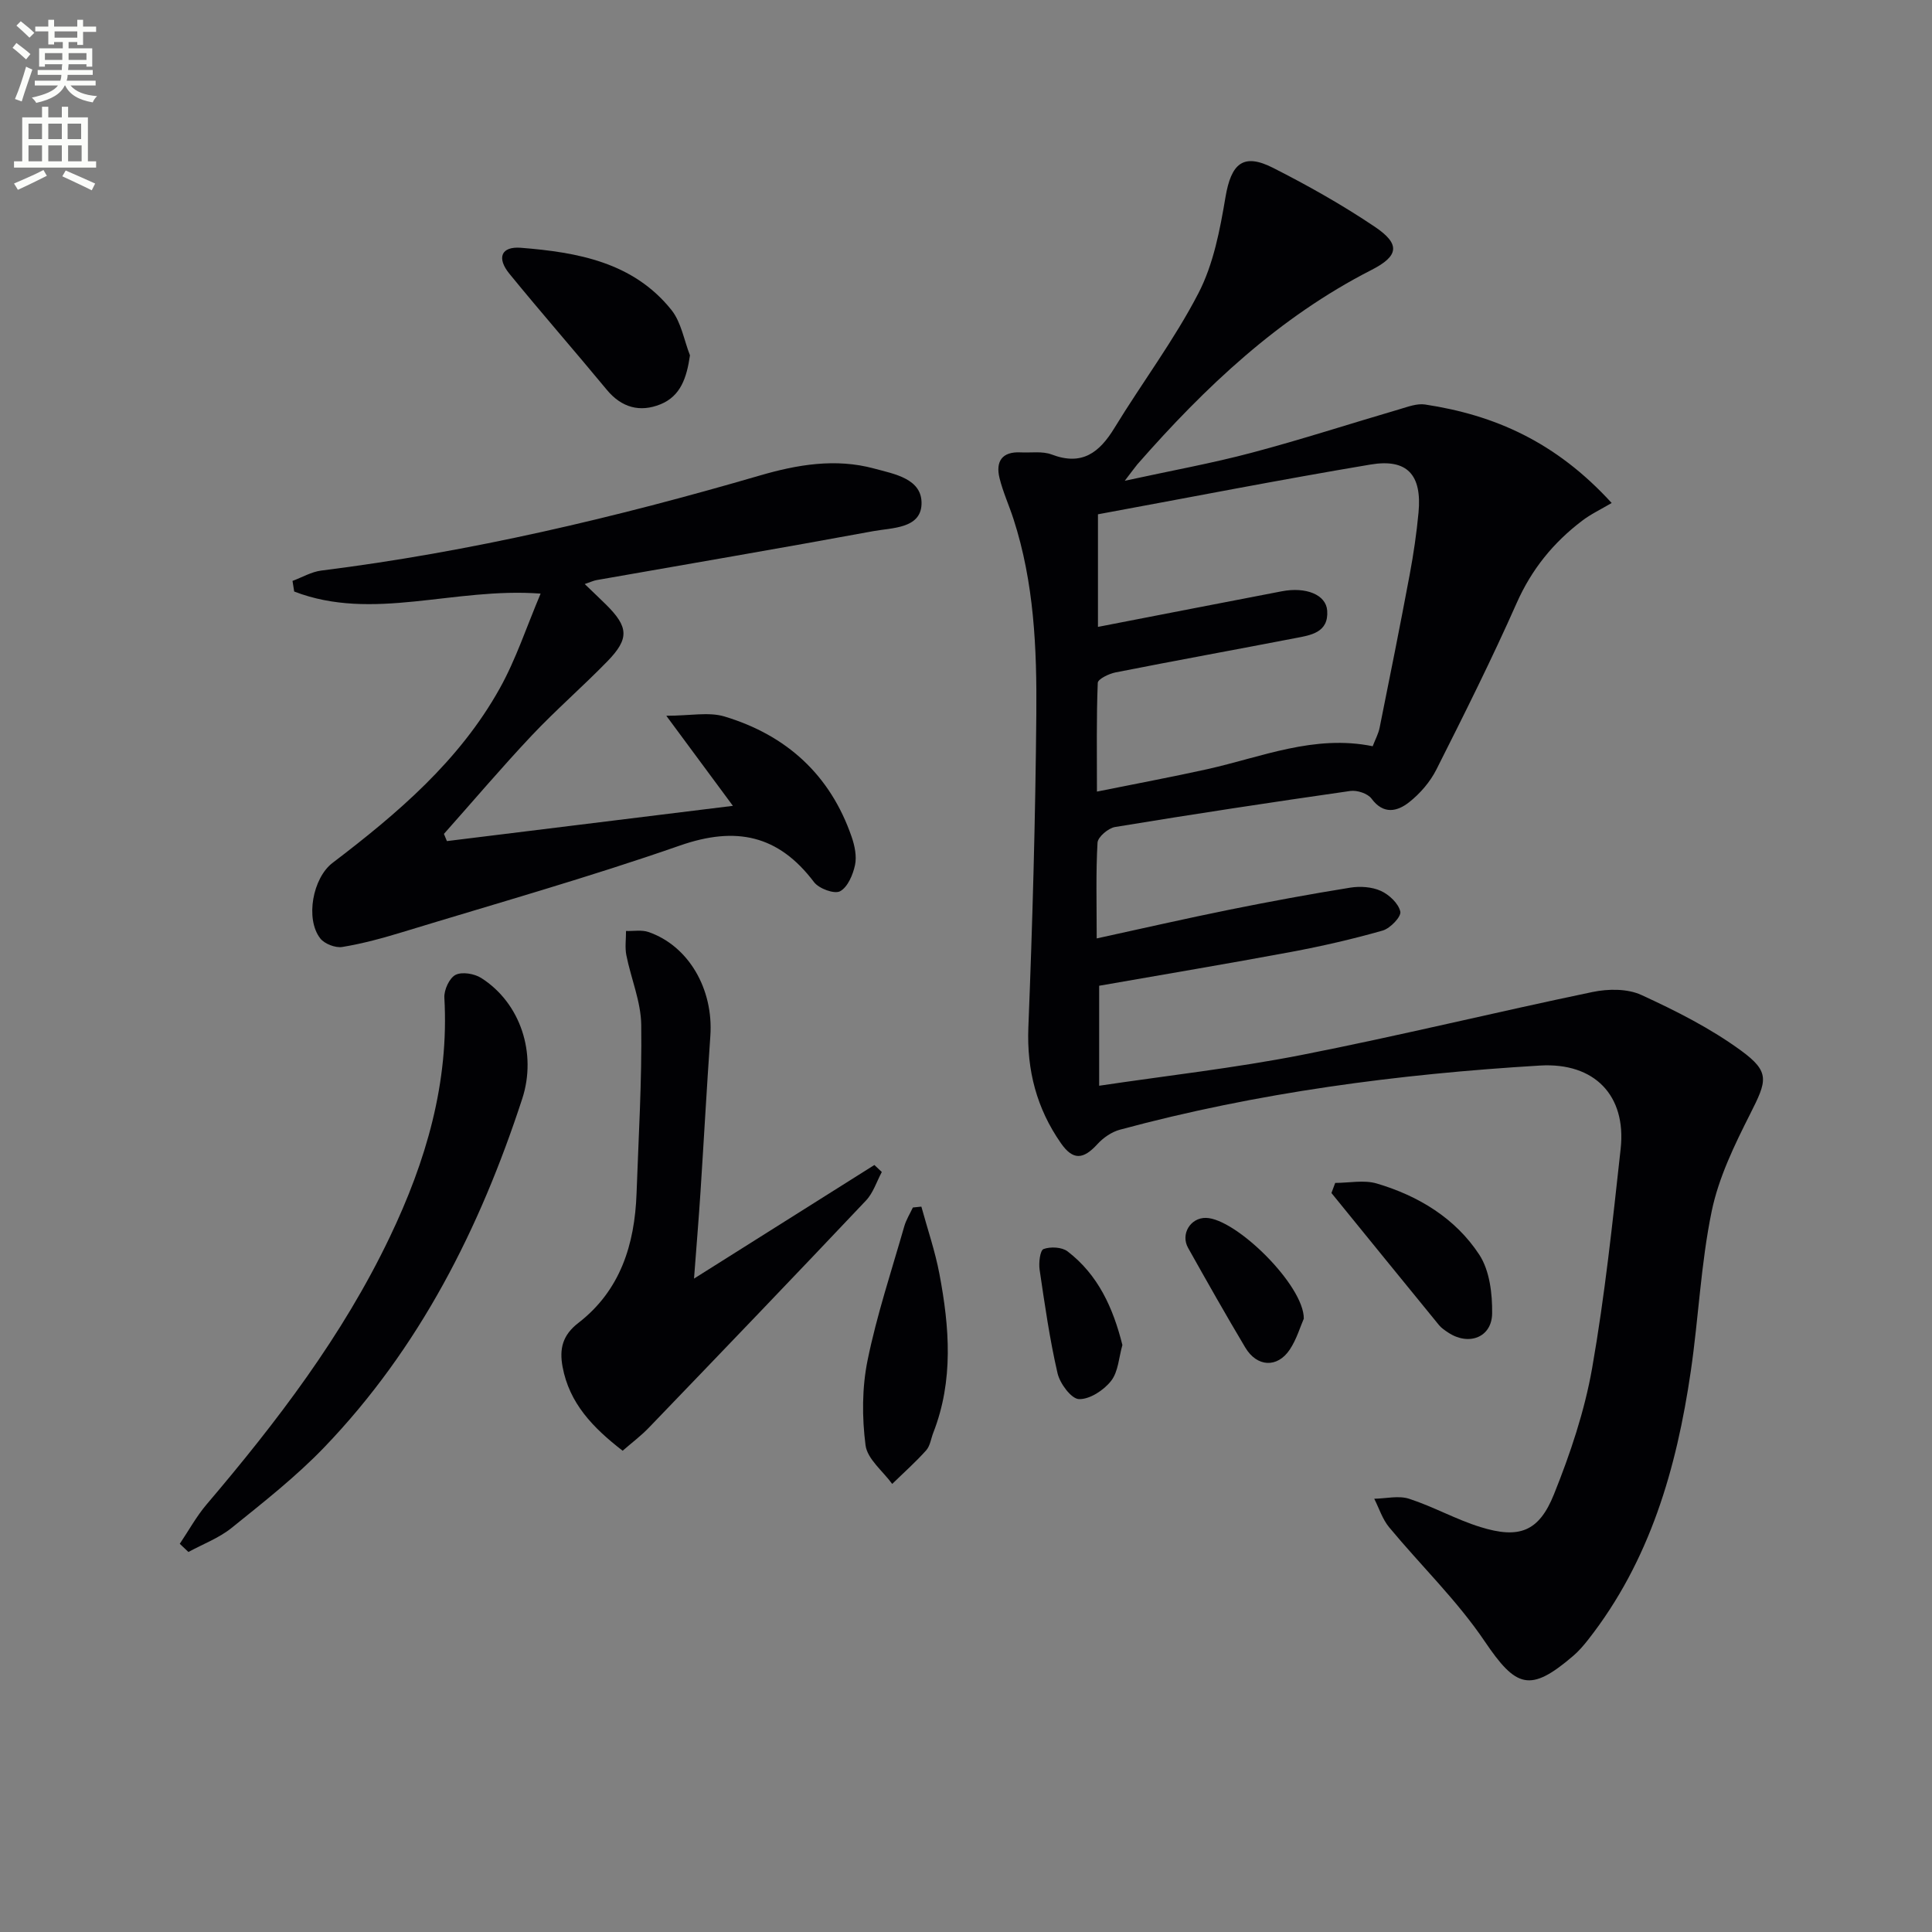
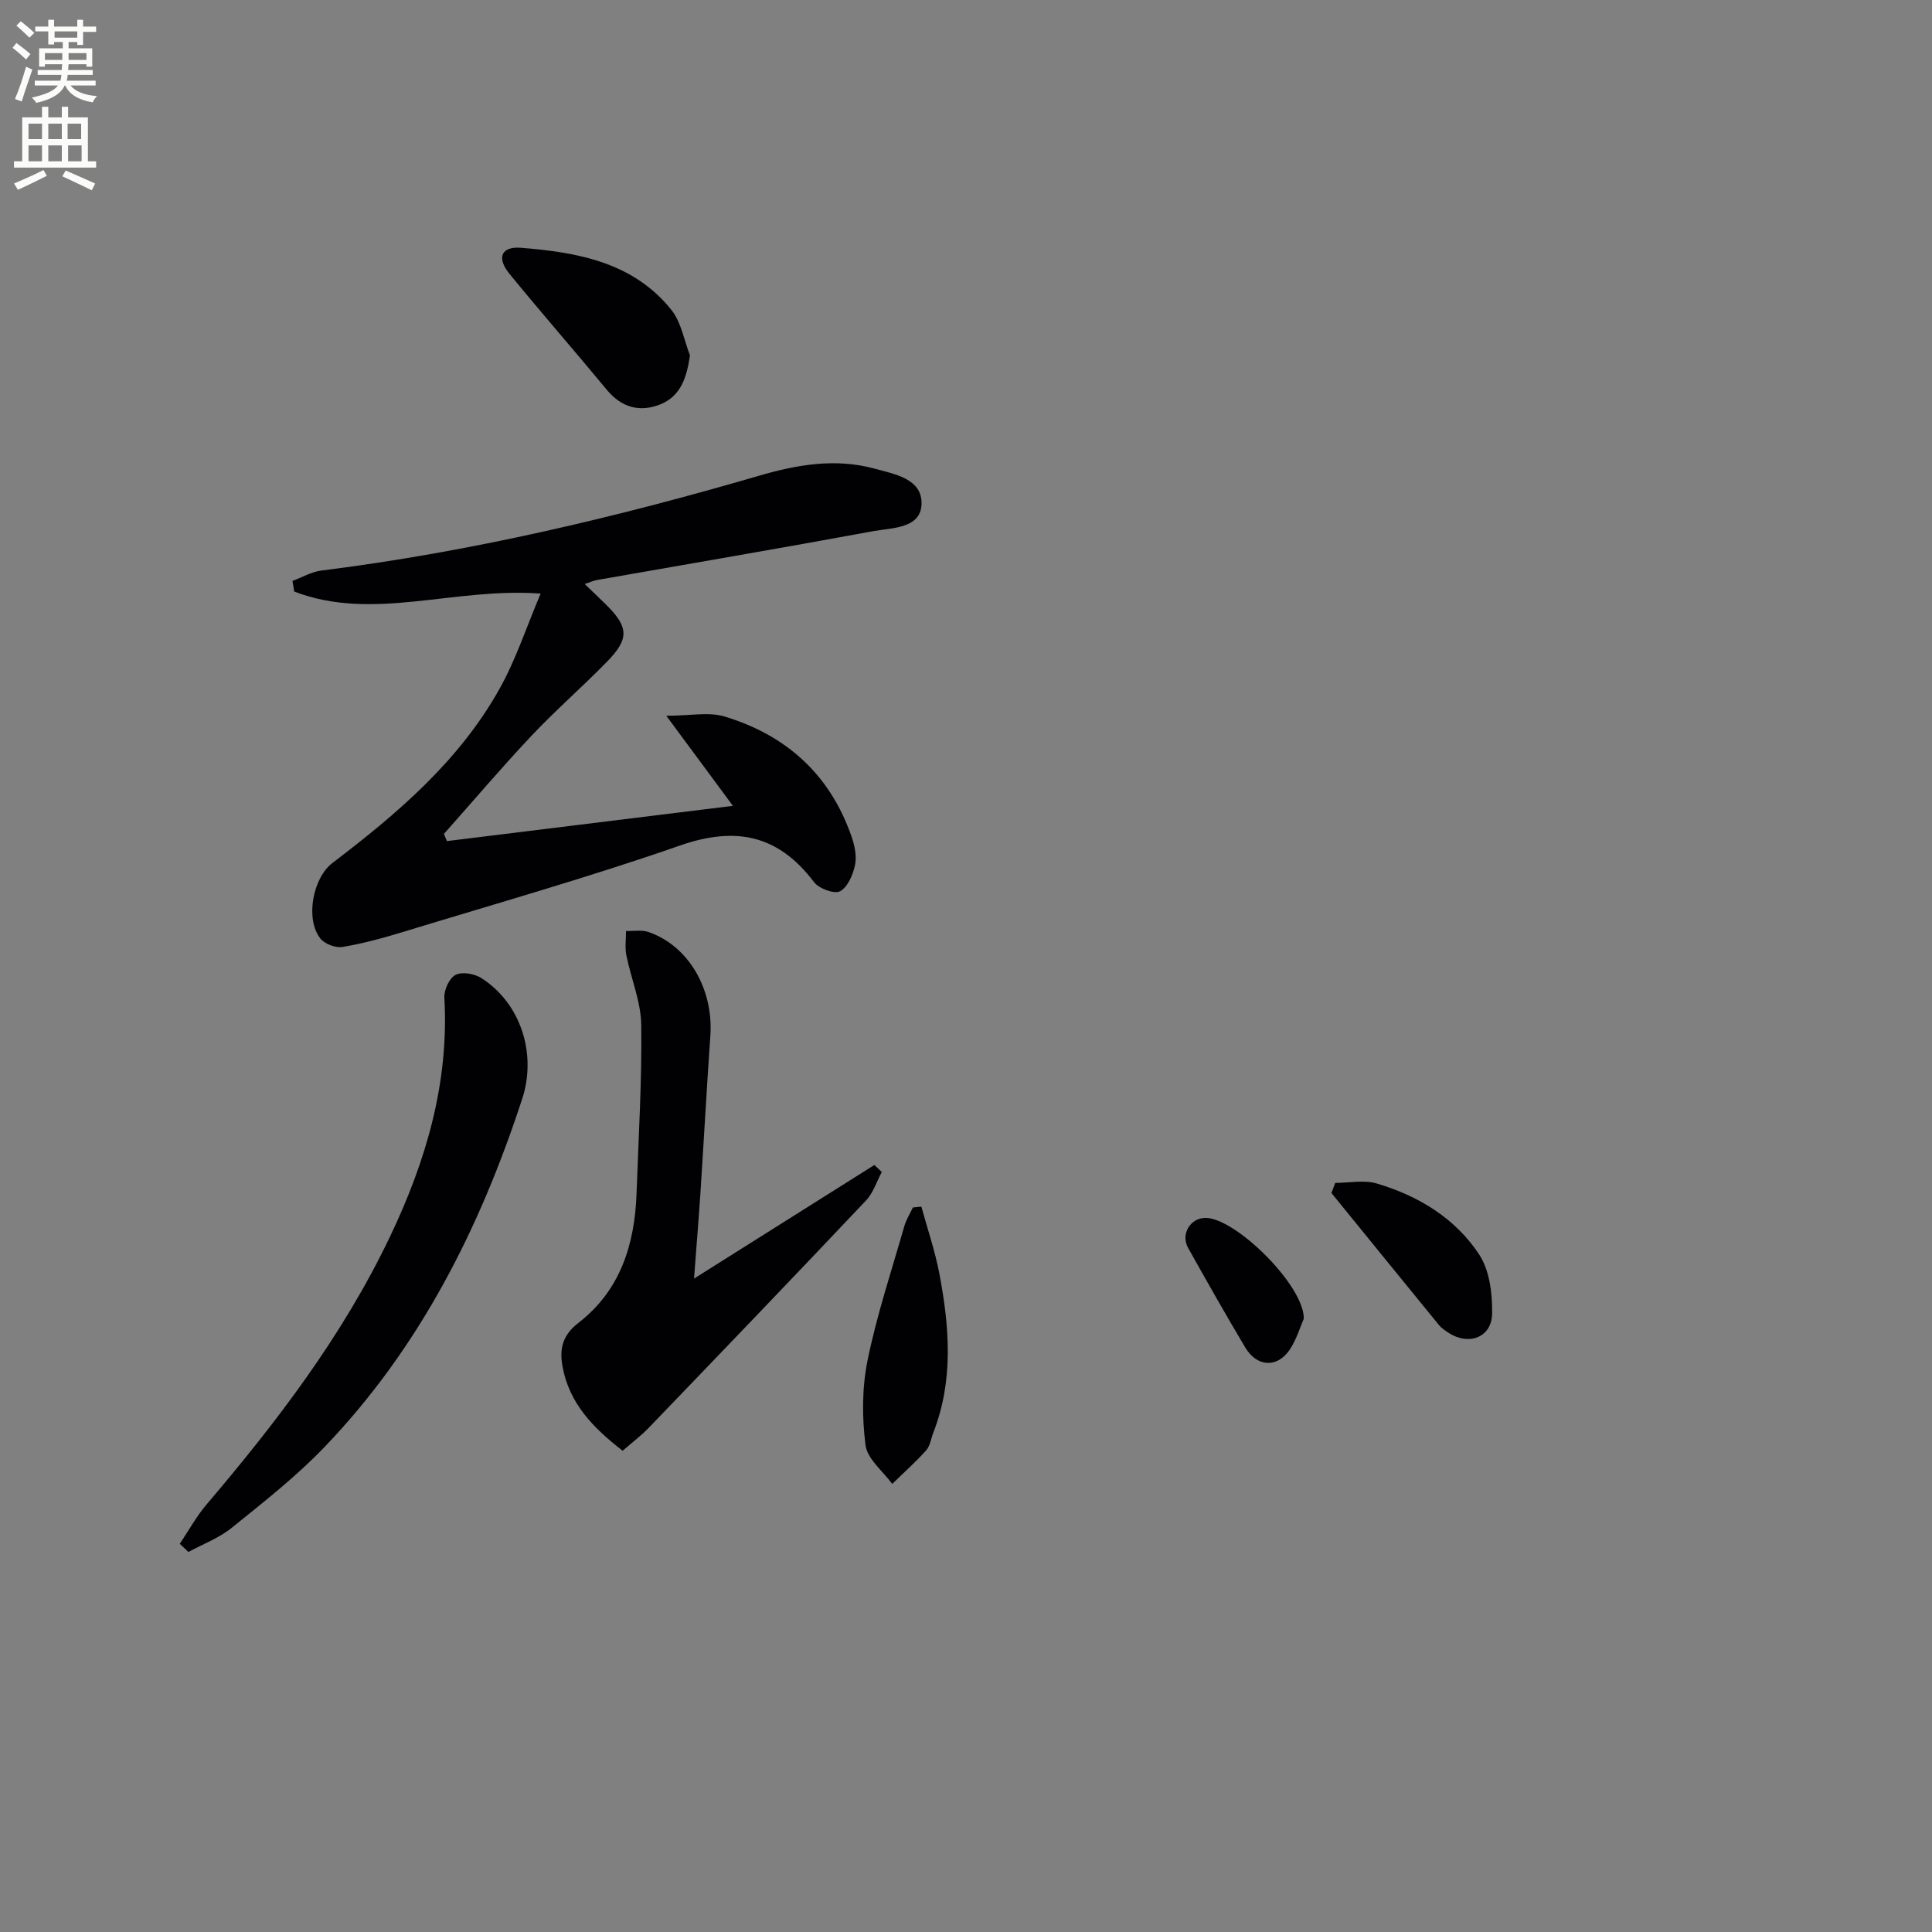
<svg xmlns="http://www.w3.org/2000/svg" enable-background="new 0 0 400 400" viewBox="0 0 400 400">
  <rect x="0" y="0" width="400" height="400" fill="#808080" stroke="none" />
  <path d="m2.6 9.9.8-1c.9.7 1.9 1.4 2.9 2.3l-.9 1.1c-1.1-1-2-1.8-2.8-2.4zm.5 10.6c.9-2.1 1.6-4.3 2.3-6.7.4.2.8.4 1.3.6-.7 2.1-1.5 4.3-2.2 6.6zm.3-15.2.9-.9c1 .8 2 1.6 2.8 2.4l-1 1c-.9-.9-1.8-1.7-2.7-2.5zm12.6-1.2h1.2v1.4h2.7v1.1h-2.7v2.7h-1.2v-.6h-1.8v1.3h4.9v3.8h-1.2v-.5h-3.7c0 .4-.1.9-.1 1.2h5.1v1h-5.2c0 .5-.1.9-.2 1.2h6v1h-5.2c1.1 1.3 2.9 2 5.5 2.2-.4.4-.7.8-.9 1.3-2.9-.5-4.8-1.6-5.7-3.5h-.1c-.8 1.7-2.7 2.9-5.9 3.6-.2-.4-.6-.8-.9-1.1 2.8-.6 4.6-1.4 5.4-2.5h-4.8v-1h5.3c.1-.3.2-.7.2-1.2h-4.9v-1h5c0-.4 0-.8.1-1.2h-3.6v.5h-1.2v-3.8h4.9v-1.3h-1.8v.5h-1.2v-2.7h-2.7v-1h2.7v-1.4h1.2v1.4h4.8zm-6.7 8.3h3.6c0-.4 0-.9 0-1.4h-3.6zm1.9-4.6h4.8v-1.3h-4.7v1.3zm6.7 3.2h-3.7v1.4h3.7z" fill="#fbfcfa" />
  <path d="m8.7 22.1h1.3v2.2h2.8v-2.2h1.3v2.2h4.1v9.1h1.7v1.3h-17v-1.3h1.7v-9.1h4.1zm.3 13.1.7 1.2c-1.8.9-3.8 1.9-6 2.9-.2-.4-.5-.8-.8-1.3 2.3-1 4.4-1.9 6.1-2.8zm-3.1-6.4h2.8v-3.2h-2.8zm0 4.6h2.8v-3.3h-2.8zm4.1-4.6h2.8v-3.2h-2.8zm0 4.6h2.8v-3.3h-2.8zm3.6 1.9c2.1.9 4.1 1.8 6.1 2.7l-.7 1.4c-2.2-1.1-4.2-2-6.1-2.9zm3.2-9.7h-2.8v3.2h2.8zm-2.7 7.8h2.8v-3.3h-2.8z" fill="#fbfcfa" />
  <g fill="#010104">
-     <path d="m232.87 99.54c9.62-2.1 18.07-3.62 26.33-5.82 10.26-2.72 20.36-6.01 30.55-8.99 1.73-.51 3.63-1.24 5.31-.98 14.34 2.18 27.04 7.7 38.62 20.39-2.16 1.28-4.31 2.29-6.15 3.7-5.92 4.5-10.41 10.01-13.5 16.97-5.17 11.67-10.89 23.11-16.64 34.51-1.3 2.58-3.39 5-5.67 6.79-2.42 1.9-5.28 2.6-7.76-.76-.79-1.07-2.99-1.79-4.39-1.59-16.26 2.33-32.49 4.79-48.7 7.46-1.41.23-3.57 2.06-3.64 3.25-.36 6.29-.17 12.61-.17 19.82 9.55-2.08 18.53-4.14 27.55-5.96 8.28-1.67 16.6-3.21 24.94-4.55 2.05-.33 4.49-.17 6.34.67 1.72.78 3.66 2.6 4.03 4.29.23 1.04-2.08 3.47-3.65 3.92-6.2 1.77-12.52 3.22-18.87 4.41-13.21 2.46-26.47 4.68-39.83 7.02v20.7c14.07-2.1 28.07-3.66 41.85-6.36 20.18-3.96 40.18-8.86 60.31-13.05 3.22-.67 7.2-.71 10.08.61 7.17 3.29 14.35 6.91 20.69 11.55 6.04 4.43 5.32 6.23 1.86 13.08-3.26 6.45-6.54 13.2-7.98 20.19-2.24 10.86-2.71 22.08-4.32 33.09-2.94 20.1-8.45 39.29-21.29 55.63-.92 1.17-1.91 2.32-3.04 3.29-8.97 7.69-11.84 6.61-18.36-3.03-5.71-8.45-13.21-15.68-19.76-23.58-1.39-1.67-2.08-3.93-3.09-5.91 2.42-.04 5.04-.7 7.21 0 5.03 1.63 9.73 4.3 14.78 5.86 8 2.48 12.1.99 15.22-6.78 3.38-8.41 6.33-17.2 7.9-26.1 2.64-15.03 4.24-30.26 5.91-45.44 1.21-11.03-5.42-17.9-16.69-17.23-29.39 1.76-58.49 5.58-86.98 13.28-1.71.46-3.45 1.66-4.66 2.99-2.92 3.19-5.04 3.42-7.57-.21-4.99-7.16-7.08-15.06-6.73-23.94.86-21.6 1.46-43.23 1.65-64.85.12-13.62-.46-27.27-4.73-40.43-.92-2.84-2.18-5.59-2.89-8.47-.84-3.43.51-5.51 4.35-5.32 2.16.11 4.52-.29 6.45.44 6.27 2.39 9.86-.37 12.99-5.49 5.71-9.36 12.37-18.2 17.39-27.9 3.11-6 4.46-13.1 5.6-19.88 1.18-6.98 3.66-9.22 9.85-6.08 7.23 3.67 14.36 7.68 21.08 12.21 5.32 3.58 4.97 6.04-.7 8.93-19.19 9.8-34.47 24.27-48.49 40.27-.59.71-1.14 1.5-2.59 3.38zm-5.55 30.25c13.05-2.53 25.55-4.97 38.06-7.37 4.99-.96 9.15.69 9.4 3.98.34 4.6-3.42 5.11-6.67 5.73-12.37 2.39-24.77 4.64-37.13 7.08-1.38.27-3.67 1.38-3.7 2.17-.29 7.22-.17 14.45-.17 22.51 8.21-1.66 15.53-3.02 22.8-4.63 11.26-2.51 22.19-7.23 34.29-4.76.54-1.41 1.19-2.59 1.44-3.85 2.13-10.57 4.25-21.14 6.23-31.73.79-4.23 1.42-8.52 1.82-12.8.73-7.82-2.33-11.22-9.95-9.94-18.78 3.15-37.48 6.81-56.42 10.3z" />
    <path d="m111.93 122.9c-18.01-1.35-34.71 5.85-51.02-.43-.12-.73-.23-1.46-.35-2.2 1.98-.73 3.91-1.88 5.95-2.14 30.88-3.86 61.04-11 90.87-19.7 7.69-2.24 15.61-3.59 23.58-1.43 4.24 1.15 10.07 2.11 9.83 7.46-.23 5-6.13 4.8-9.99 5.51-19.07 3.52-38.18 6.77-57.28 10.13-.62.11-1.2.39-2.46.82 1.69 1.63 3.06 2.92 4.4 4.24 4.68 4.64 4.87 7.05.3 11.75-5.1 5.24-10.65 10.05-15.67 15.37-6.24 6.62-12.13 13.57-18.18 20.37.21.5.41.99.62 1.49 19.4-2.39 38.81-4.79 59.21-7.3-4.74-6.42-8.79-11.89-13.79-18.65 4.97 0 8.78-.83 12.04.15 12.83 3.86 21.91 12.08 26.34 24.94.63 1.83 1.08 4.01.69 5.83-.43 2.01-1.52 4.58-3.1 5.42-1.19.62-4.36-.55-5.38-1.89-7.38-9.77-16.16-11.62-27.74-7.59-18.92 6.6-38.25 12.06-57.43 17.92-4.11 1.25-8.28 2.4-12.5 3.09-1.43.23-3.69-.64-4.57-1.78-3.14-4.06-1.53-12.52 2.54-15.62 13.44-10.23 26.28-21.14 34.63-36.14 3.35-6 5.51-12.65 8.46-19.62z" />
    <path d="m128.91 300.36c-6.17-4.78-11.04-9.82-12.44-17.4-.68-3.71-.01-6.53 3.28-9.07 8.68-6.7 11.66-16.23 12.04-26.78.41-11.64 1.12-23.28.97-34.92-.06-4.82-2.12-9.59-3.08-14.42-.32-1.61-.06-3.34-.07-5.02 1.55.05 3.23-.27 4.64.21 8.31 2.86 13.49 11.81 12.82 21.51-.75 10.76-1.34 21.54-2.04 32.31-.35 5.43-.81 10.85-1.34 17.94 13.28-8.37 25.31-15.94 37.34-23.52.51.48 1.03.97 1.54 1.45-1.07 1.99-1.78 4.33-3.28 5.91-14.85 15.71-29.82 31.3-44.81 46.88-1.68 1.78-3.67 3.26-5.57 4.92z" />
    <path d="m37.22 319.63c1.83-2.72 3.43-5.65 5.54-8.14 14.59-17.15 28.2-34.96 37.96-55.41 7.48-15.65 12.28-31.9 11.28-49.52-.09-1.6 1.03-4.06 2.31-4.72 1.34-.69 3.9-.26 5.32.64 8.21 5.22 11.52 15.7 8.5 24.98-8.77 26.86-21.26 51.64-41 72.19-5.85 6.09-12.58 11.36-19.17 16.68-2.62 2.11-5.94 3.35-8.95 4.99-.6-.56-1.2-1.13-1.79-1.69z" />
    <path d="m142.85 73.57c-.67 4.62-1.92 8.44-6.12 10.14s-8.03.71-11.1-3.01c-6.66-8.06-13.55-15.92-20.16-24.02-2.67-3.27-1.74-5.7 2.37-5.38 11.68.93 23.25 2.97 31.17 12.87 2.03 2.54 2.6 6.23 3.84 9.4z" />
    <path d="m190.76 249.82c1.27 4.65 2.85 9.23 3.74 13.95 2.08 11.01 2.95 22.05-1.27 32.85-.48 1.23-.65 2.74-1.48 3.66-2.19 2.45-4.67 4.65-7.03 6.95-1.93-2.66-5.15-5.15-5.52-8.01-.74-5.77-.74-11.89.42-17.58 1.91-9.37 4.96-18.52 7.6-27.74.39-1.36 1.17-2.6 1.78-3.9.59-.05 1.17-.12 1.76-.18z" />
    <path d="m276.44 244.91c2.88 0 5.95-.66 8.6.12 8.63 2.55 16.28 7.19 21.23 14.74 2.15 3.28 2.72 8.1 2.66 12.2-.08 4.95-4.86 6.72-9.07 3.94-.69-.46-1.42-.93-1.93-1.56-7.44-9.1-14.85-18.23-22.27-27.35.25-.7.52-1.4.78-2.09z" />
    <path d="m269.94 273.01c-.73 1.65-1.48 4.26-2.91 6.41-2.57 3.85-6.79 3.63-9.21-.43-4.06-6.81-7.96-13.71-11.84-20.63-1.6-2.86.5-6.26 3.69-6.21 6.24.12 20.32 13.98 20.27 20.86z" />
-     <path d="m232.38 278.47c-.73 2.53-.84 5.52-2.34 7.43-1.51 1.93-4.43 3.85-6.66 3.77-1.59-.06-3.94-3.23-4.43-5.36-1.63-7.06-2.65-14.26-3.71-21.43-.21-1.43.09-4.01.82-4.28 1.44-.53 3.79-.41 4.96.48 6.32 4.84 9.43 11.67 11.36 19.39z" />
  </g>
</svg>